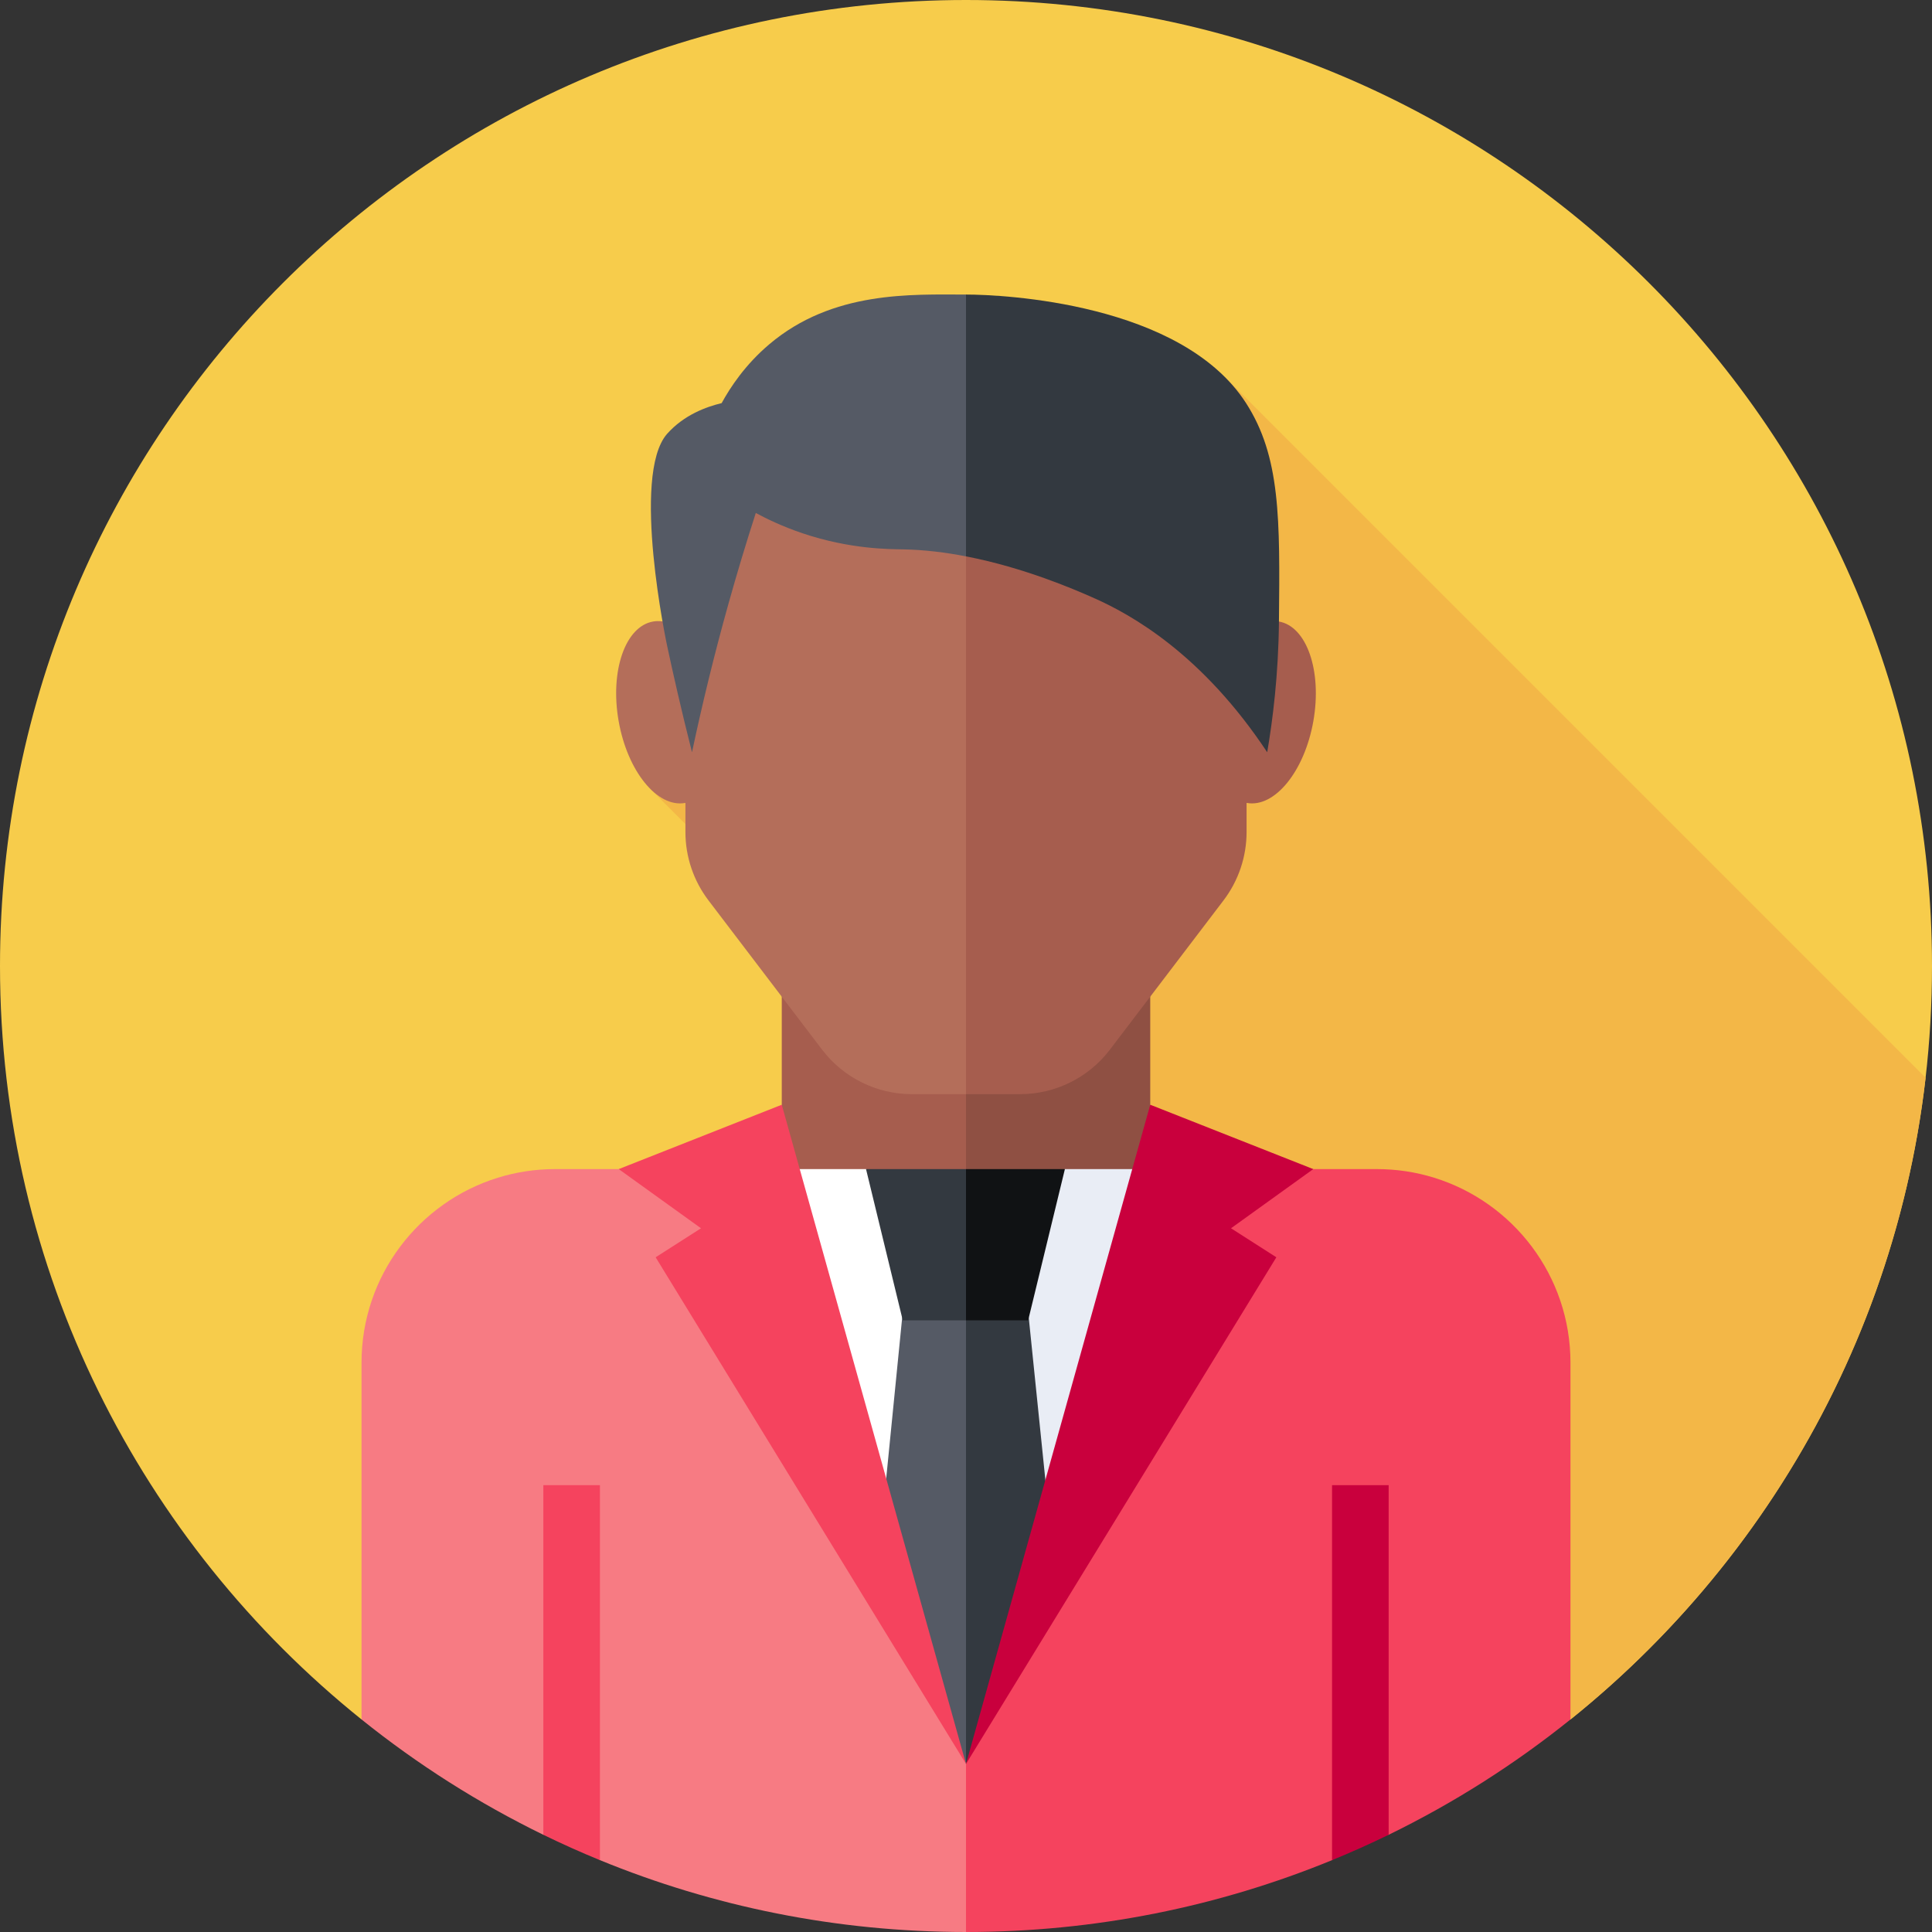
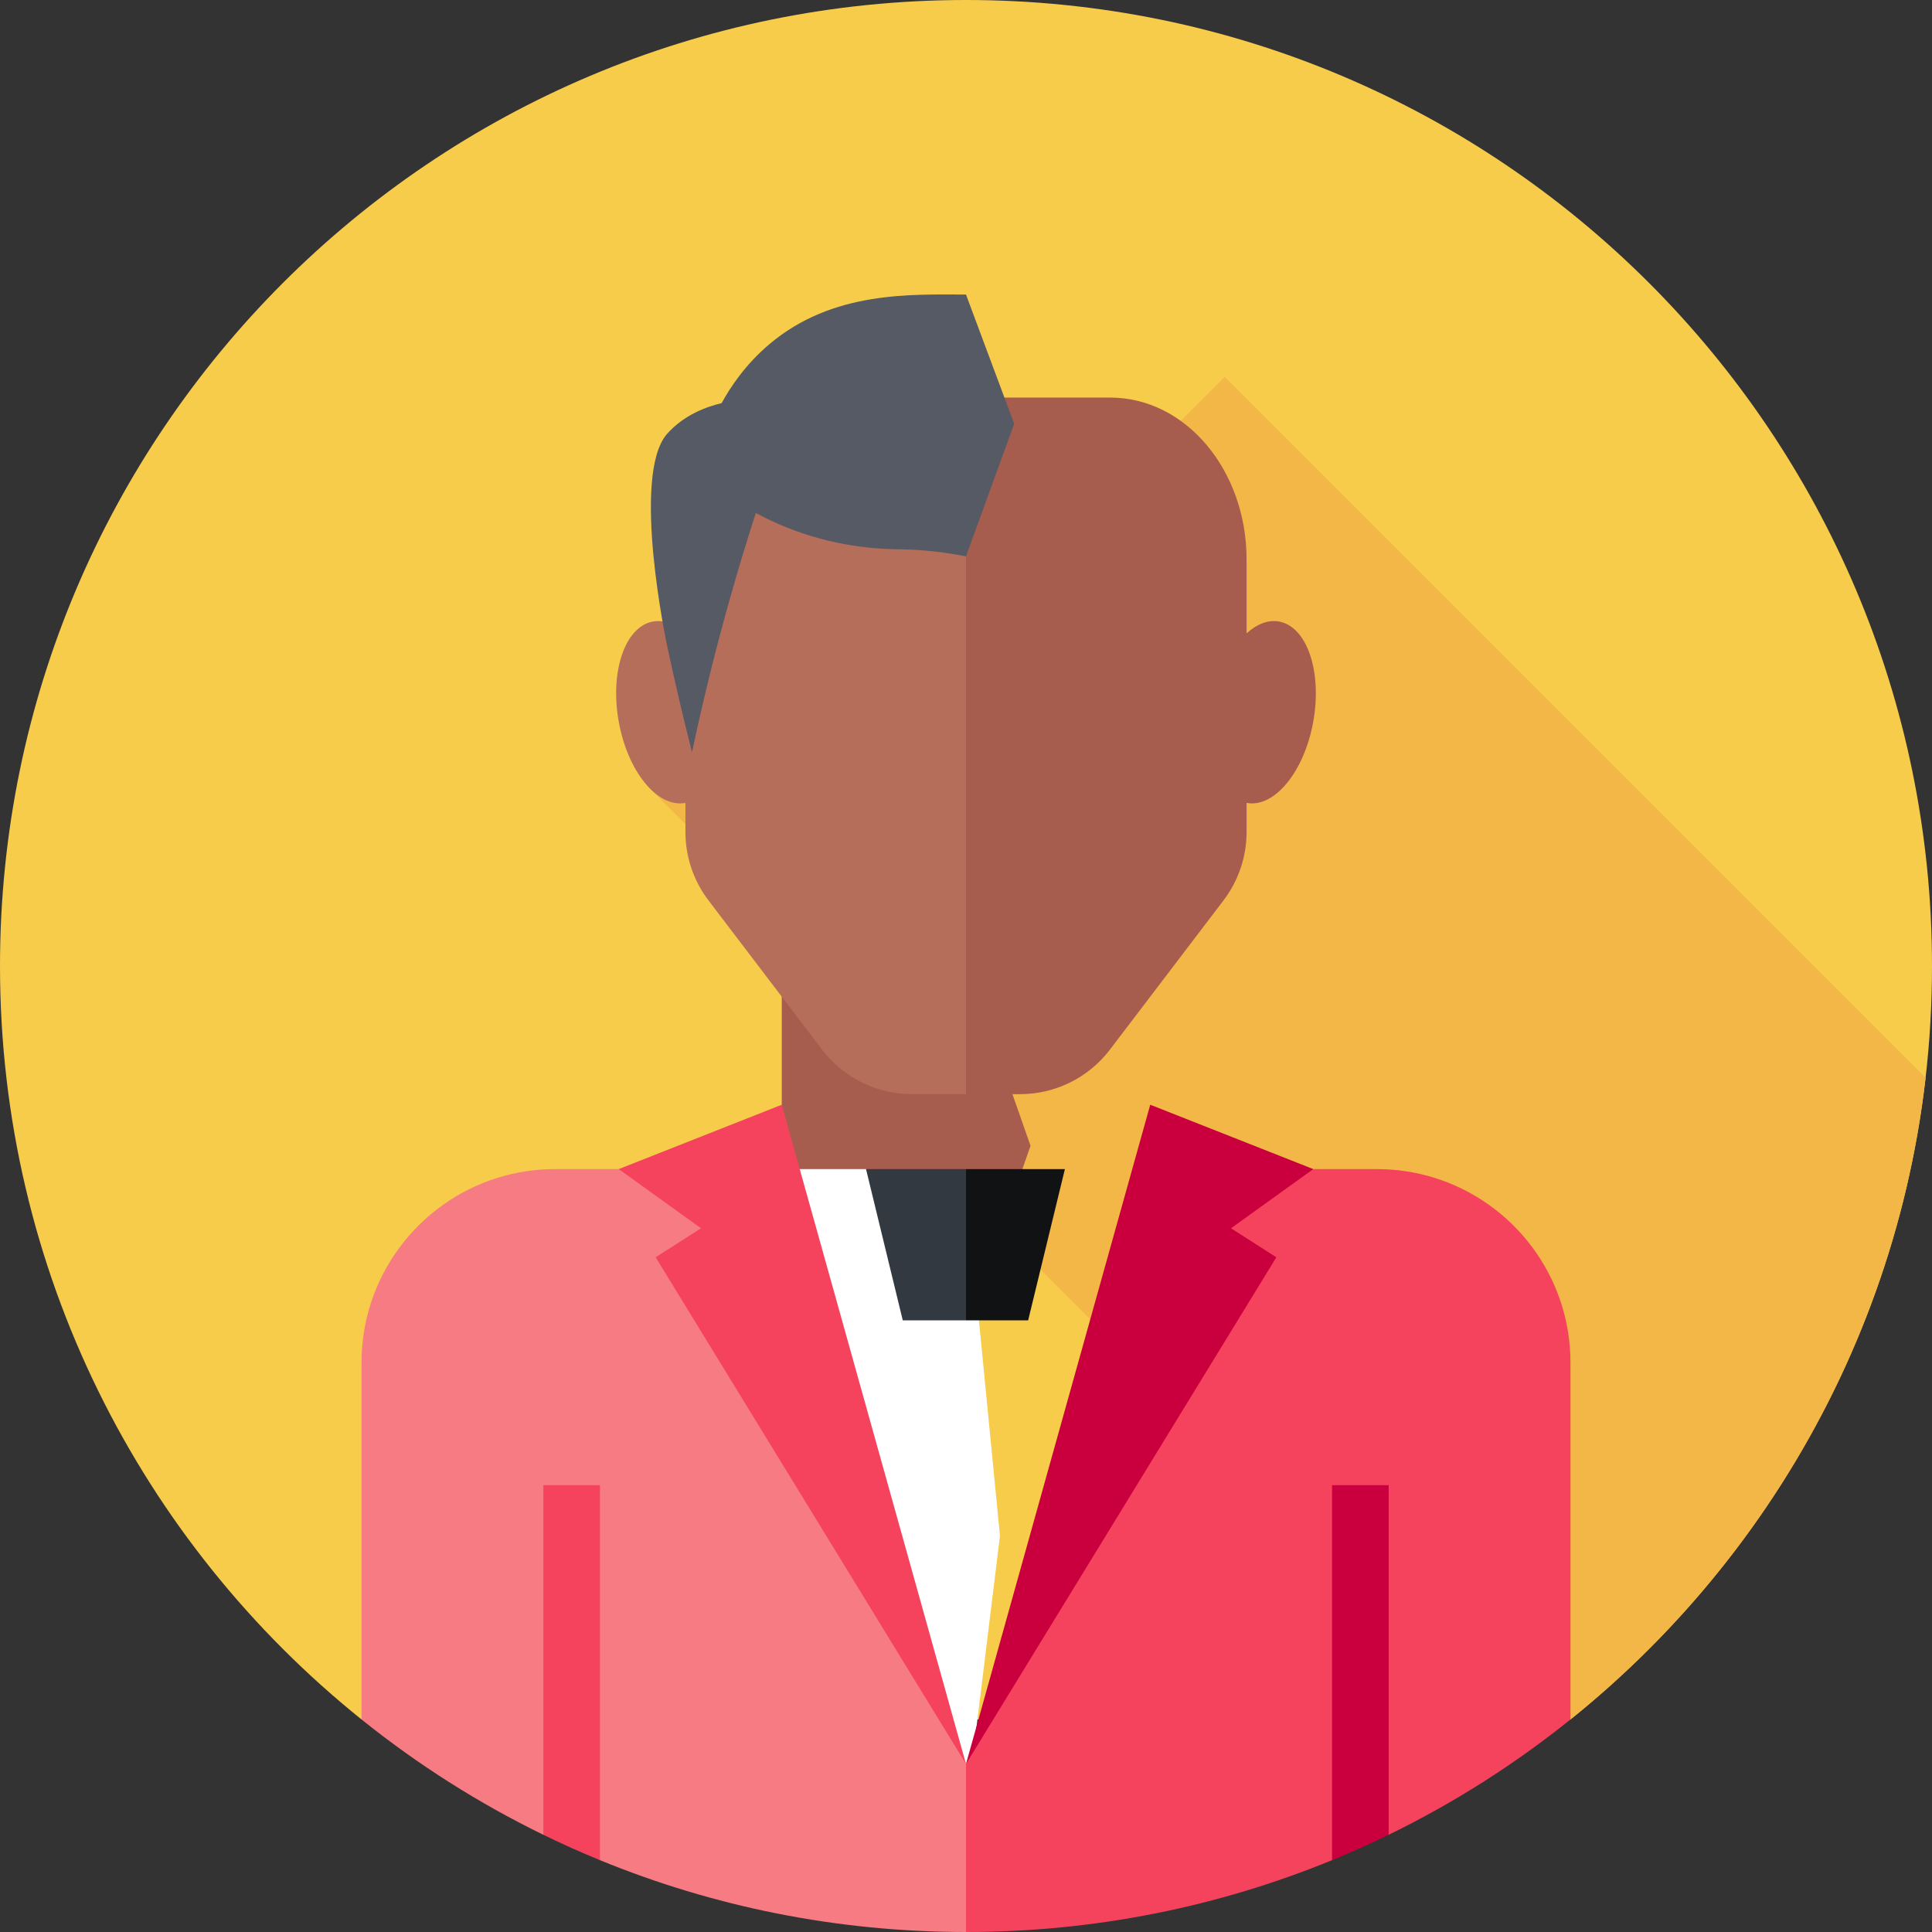
<svg xmlns="http://www.w3.org/2000/svg" id="Capa_1" height="512" viewBox="0 0 512 512" width="512">
  <rect x="0" y="0" width="512" height="512" fill="#333333" stroke="none" />
  <g>
    <path d="m512 256c0 80.756-37.394 152.756-95.809 199.675h-320.382c-58.415-46.919-95.809-118.919-95.809-199.675 0-141.385 114.615-256 256-256s256 114.615 256 256z" fill="#f7cc4b" />
    <path d="m324.57 99.88-69.58 69.58-21.557-21.557-61.129 61.129 60.1 60.1-11.98 11.98 174.563 174.563h21.205c51.17-41.1 86.207-101.446 94.111-170.063z" fill="#f3b747" />
    <path d="m207.174 254.824v97.653h48.826l17.104-48.827-17.104-48.826z" fill="#a65d4e" />
-     <path d="m256 254.824h48.826v97.652h-48.826z" fill="#8f5043" />
    <path d="m207.174 309.821-12.292 10.826v159.765h61.118l9-73.412-9-92.179-26.496-5z" fill="#fff" />
-     <path d="m304.826 309.821 12.292 10.826v159.765h-61.118v-165.591l26.209-5z" fill="#e9edf5" />
    <g>
-       <path d="m256 340.378-16.757 7.247-10.839 109.061 27.596 26.569 7.346-77.497z" fill="#555a65" />
-       <path d="m272.469 347.625-16.469-7.247v142.877l27.596-27.003z" fill="#333940" />
      <path d="m239.243 349.909h16.757l7.346-20.044-7.346-20.044h-26.496z" fill="#333940" />
      <path d="m272.469 349.909h-16.469v-40.088h26.209z" fill="#101214" />
    </g>
    <path d="m194.882 309.821h-47.755c-5.29 0-10.397.802-15.199 2.289-20.921 6.477-36.119 25.975-36.119 49.025v94.541c14.8 11.889 30.949 22.161 48.181 30.563l7.5-1.709 7.5 8.429c29.925 12.272 62.663 19.041 97.01 19.041l10.91-20.261-10.91-24.269z" fill="#f77b83" />
    <path d="m380.072 312.11c-4.802-1.487-9.909-2.289-15.199-2.289h-47.755l-61.118 157.649v44.53c34.337 0 67.091-6.775 97.009-19.041l7.5-6.606 7.5-.114c17.232-8.402 33.382-18.674 48.182-30.563v-94.541c0-23.05-15.198-42.548-36.119-49.025z" fill="#f5435e" />
    <path d="m256 467.471-48.826-174.706-43.203 17.056 21.8 15.683-12.017 7.689z" fill="#f5435e" />
    <path d="m256 467.471 48.826-174.706 43.203 17.056-21.8 15.683 12.017 7.689z" fill="#c9003d" />
    <path d="m143.99 486.238c4.914 2.395 9.916 4.637 15 6.721v-99.37h-15z" fill="#f5435e" />
    <path d="m353.009 492.959c5.084-2.084 10.086-4.325 15-6.72v-92.65h-15z" fill="#c9003d" />
    <path d="m256 105.364h-38.231c-19.952 0-36.125 19.208-36.125 42.902v19.583c-2.692-2.449-5.674-3.651-8.58-3.138-7.377 1.301-11.459 13.119-9.117 26.397 2.341 13.278 10.219 22.988 17.596 21.687.034-.006.067-.016.101-.023v7.723c0 6.548 2.148 12.915 6.114 18.125l30.103 39.546c5.659 7.435 14.467 11.799 23.81 11.799h14.329l12.765-92.301z" fill="#b46e5a" />
    <path d="m338.936 164.711c-2.906-.512-5.887.689-8.58 3.138v-19.583c0-23.694-16.174-42.902-36.125-42.902h-38.231v184.601h14.33c9.344 0 18.151-4.364 23.81-11.799l30.103-39.546c3.966-5.21 6.114-11.577 6.114-18.125v-7.723c.034.006.067.017.101.023 7.377 1.301 15.255-8.409 17.596-21.687s-1.742-25.097-9.118-26.397z" fill="#a65d4e" />
    <path d="m203.863 91.24c-6.383 5.409-10.305 11.369-12.622 15.592-4.049.974-9.957 3.088-14.476 8.168 0 0-.002.002-.002.002-9.608 10.982.002 55.998.002 55.998 1.56 7.308 3.738 16.981 6.623 28.353 2.653-12.52 5.822-25.609 9.612-39.177 2.338-8.37 4.781-16.45 7.294-24.235 2.753 1.485 7.022 3.582 12.471 5.412 12.57 4.222 22.915 4.166 26.588 4.235 5.654.108 11.286.816 16.647 1.854l12.765-35.148-12.765-34.235c-14.412-.004-35.333-1.06-52.137 13.181z" fill="#555a65" />
-     <path d="m335.823 199.353c1.447-8.473 2.97-20.372 3.112-34.642.272-27.261.434-43.715-8.759-57.946-17.121-26.505-64.352-28.704-74.176-28.706v69.383c15.538 3.008 28.772 8.796 33.471 10.852 10.525 4.606 29.19 15.176 46.352 41.059z" fill="#333940" />
  </g>
</svg>